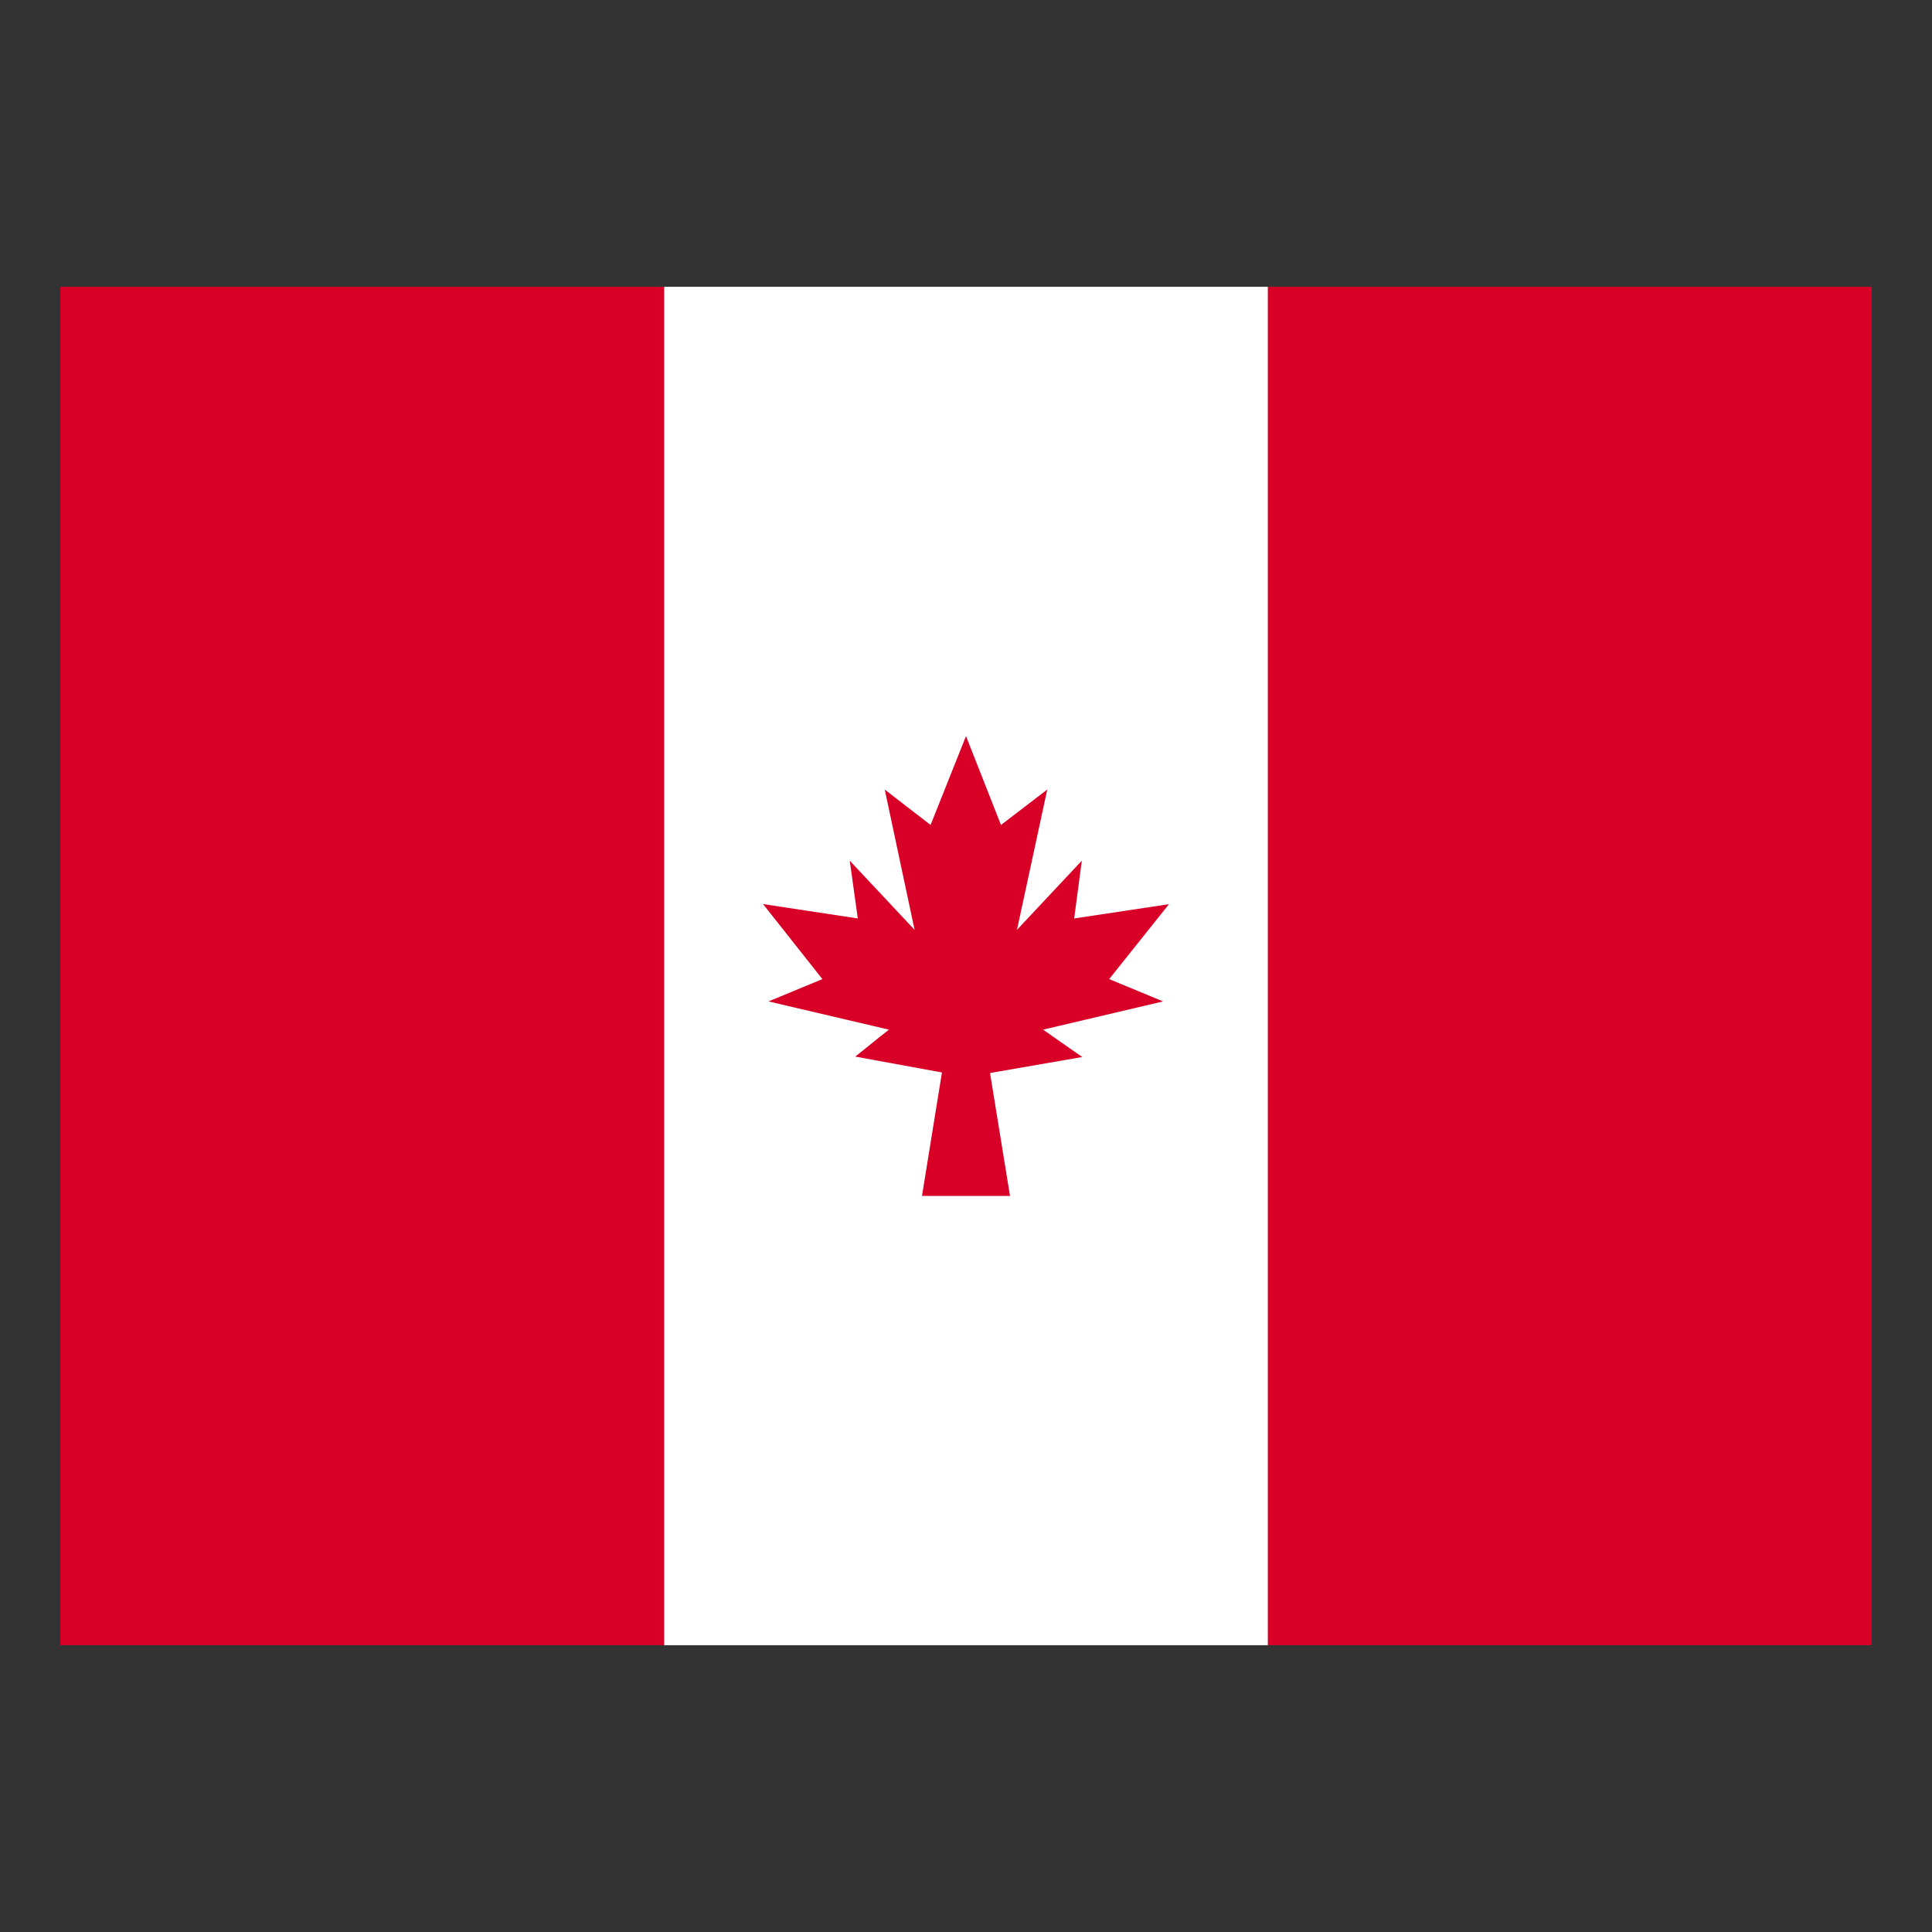
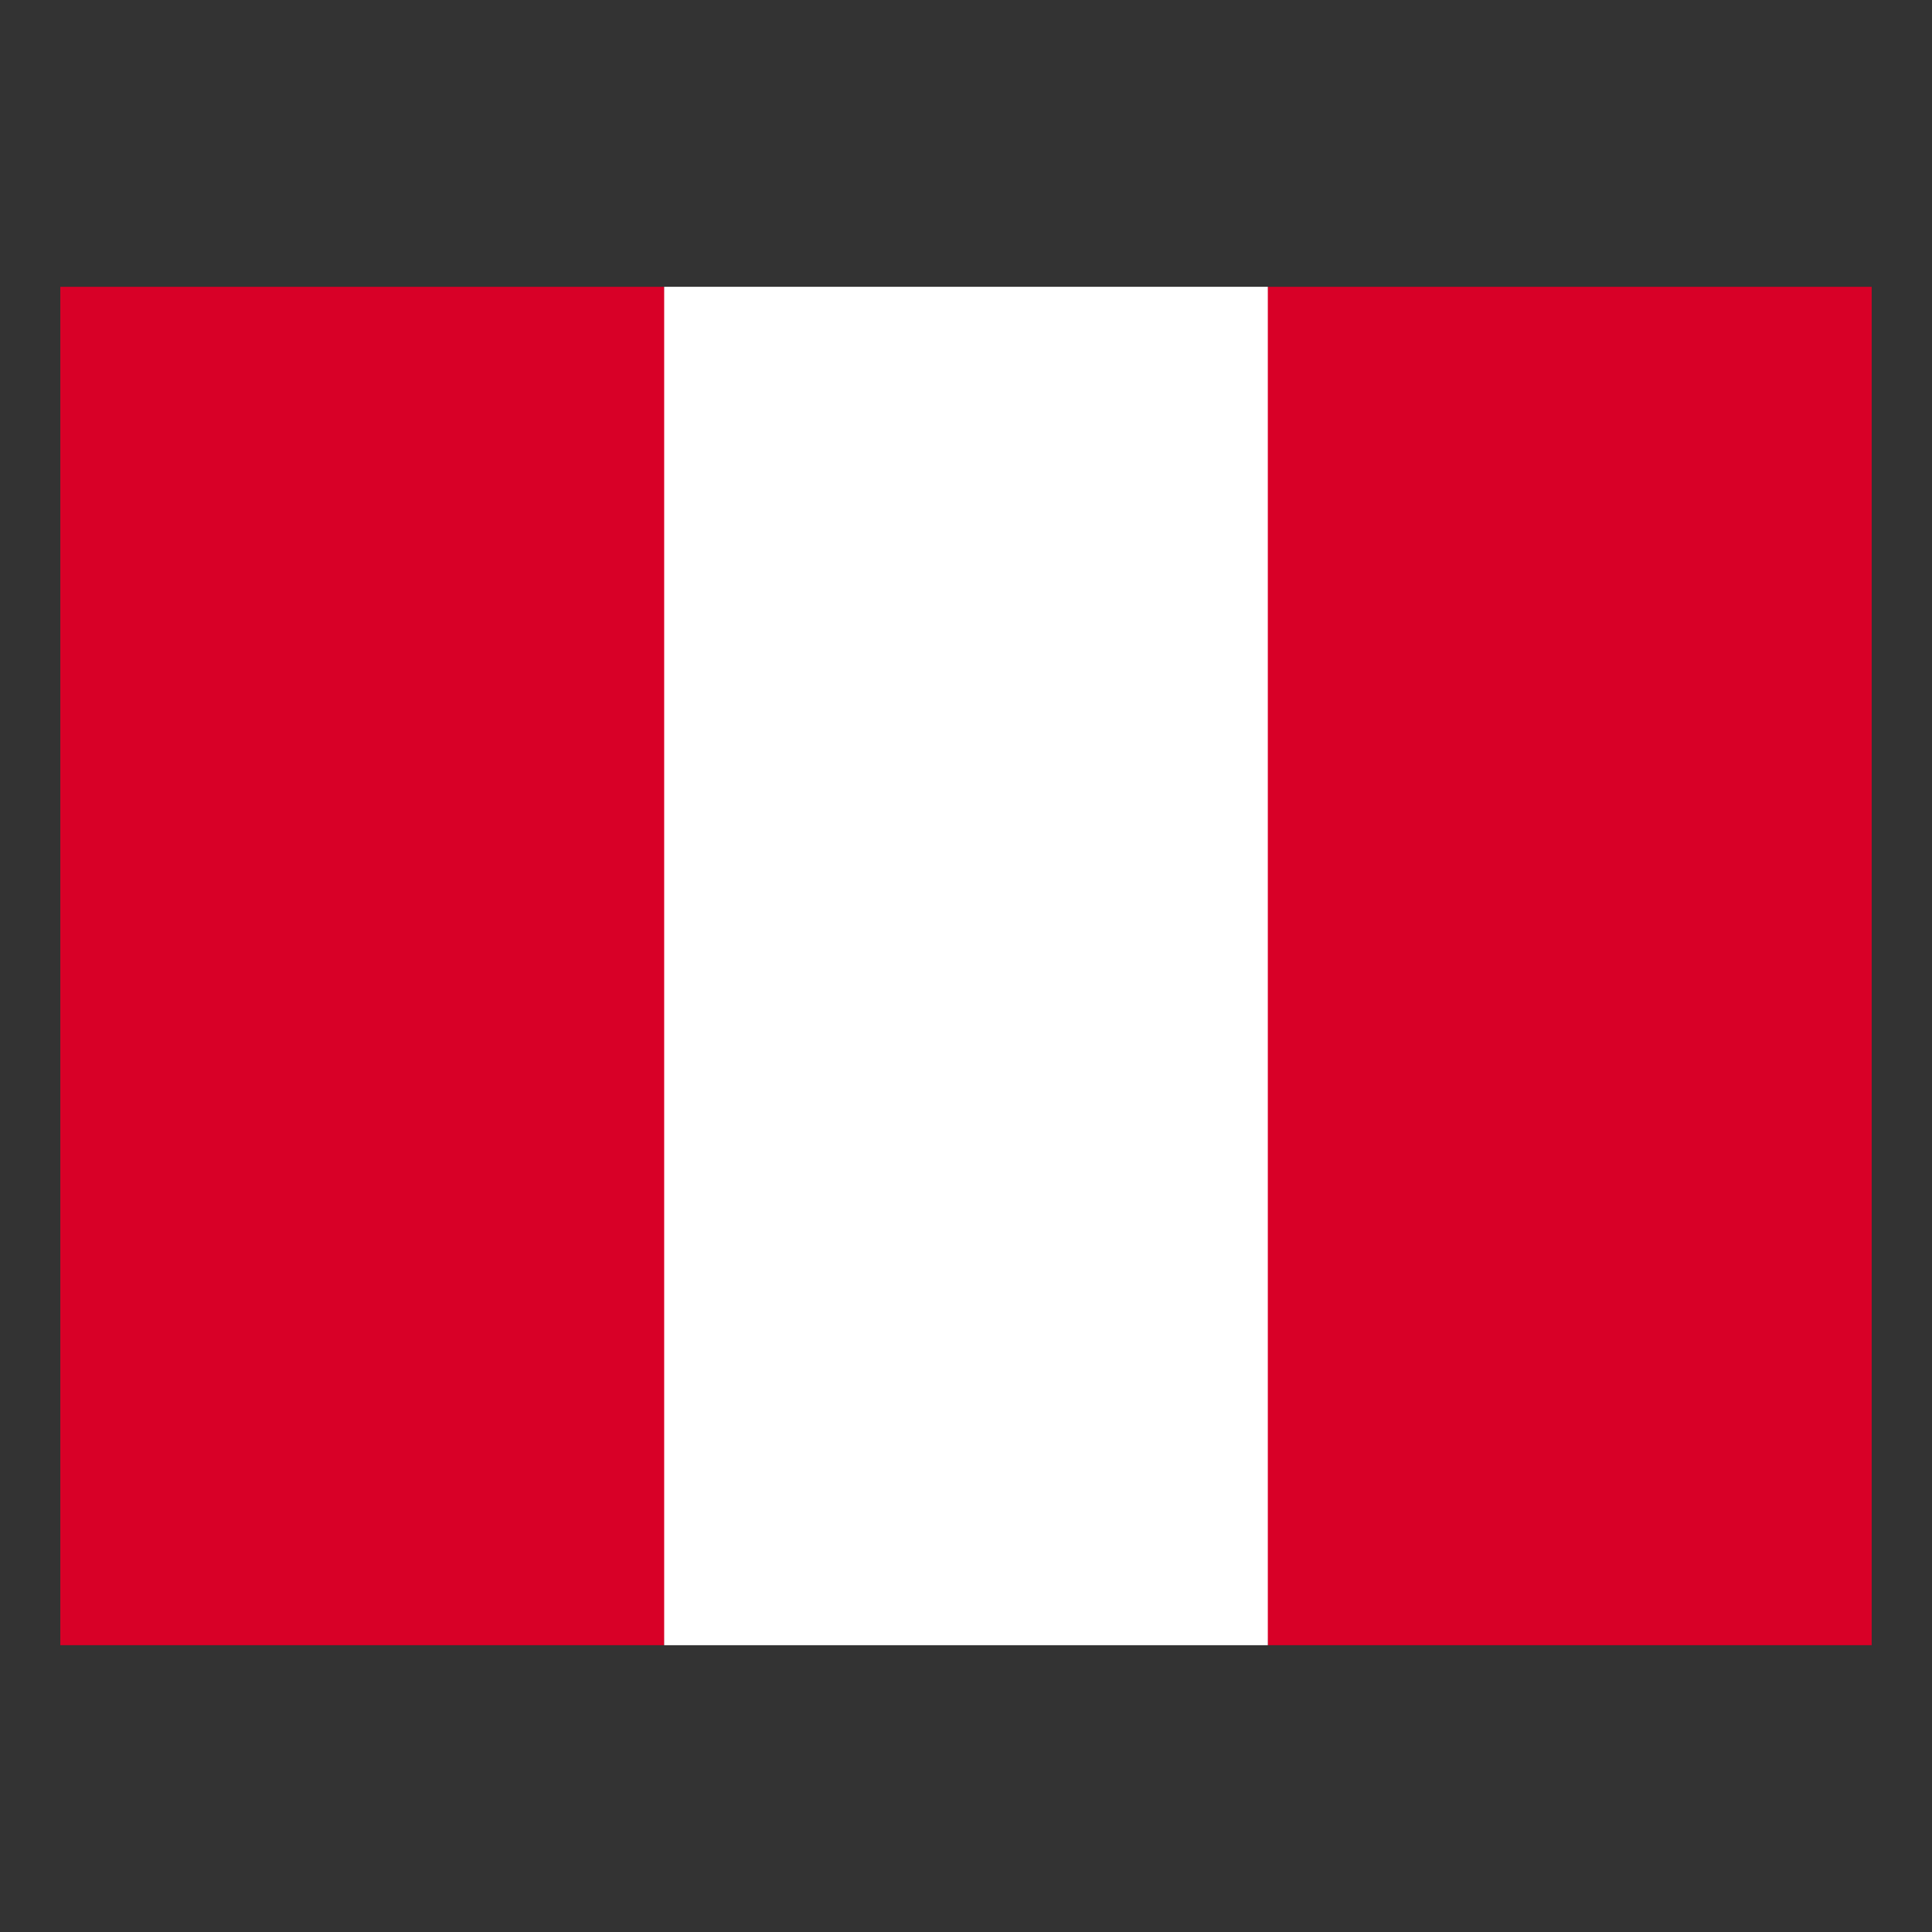
<svg xmlns="http://www.w3.org/2000/svg" width="18" height="18" viewBox="0 0 18 18" fill="none">
  <rect x="0" y="0" width="18" height="18" fill="#333333" stroke="none" />
  <path d="M6.188 15.328H0.562V2.672H6.188L6.539 8.367L6.188 15.328Z" fill="#D80027" />
  <path d="M17.438 15.328H11.812L11.461 8.297L11.812 2.672H17.438V15.328Z" fill="#D80027" />
  <path d="M6.188 2.672H11.812V15.328H6.188V2.672Z" fill="white" />
-   <path d="M10.083 9.848L9.718 9.593L10.836 9.33L10.334 9.122L10.891 8.424L10.008 8.557L10.079 8.019L9.475 8.663L9.757 7.356L9.326 7.686L9 6.858L8.67 7.686L8.243 7.356L8.521 8.663L7.917 8.019L7.992 8.557L7.109 8.423L7.662 9.122L7.16 9.33L8.282 9.593C8.176 9.675 8.074 9.761 7.968 9.844L8.776 9.992L8.59 11.142H9.41L9.224 9.997L10.083 9.848Z" fill="#D80027" />
</svg>